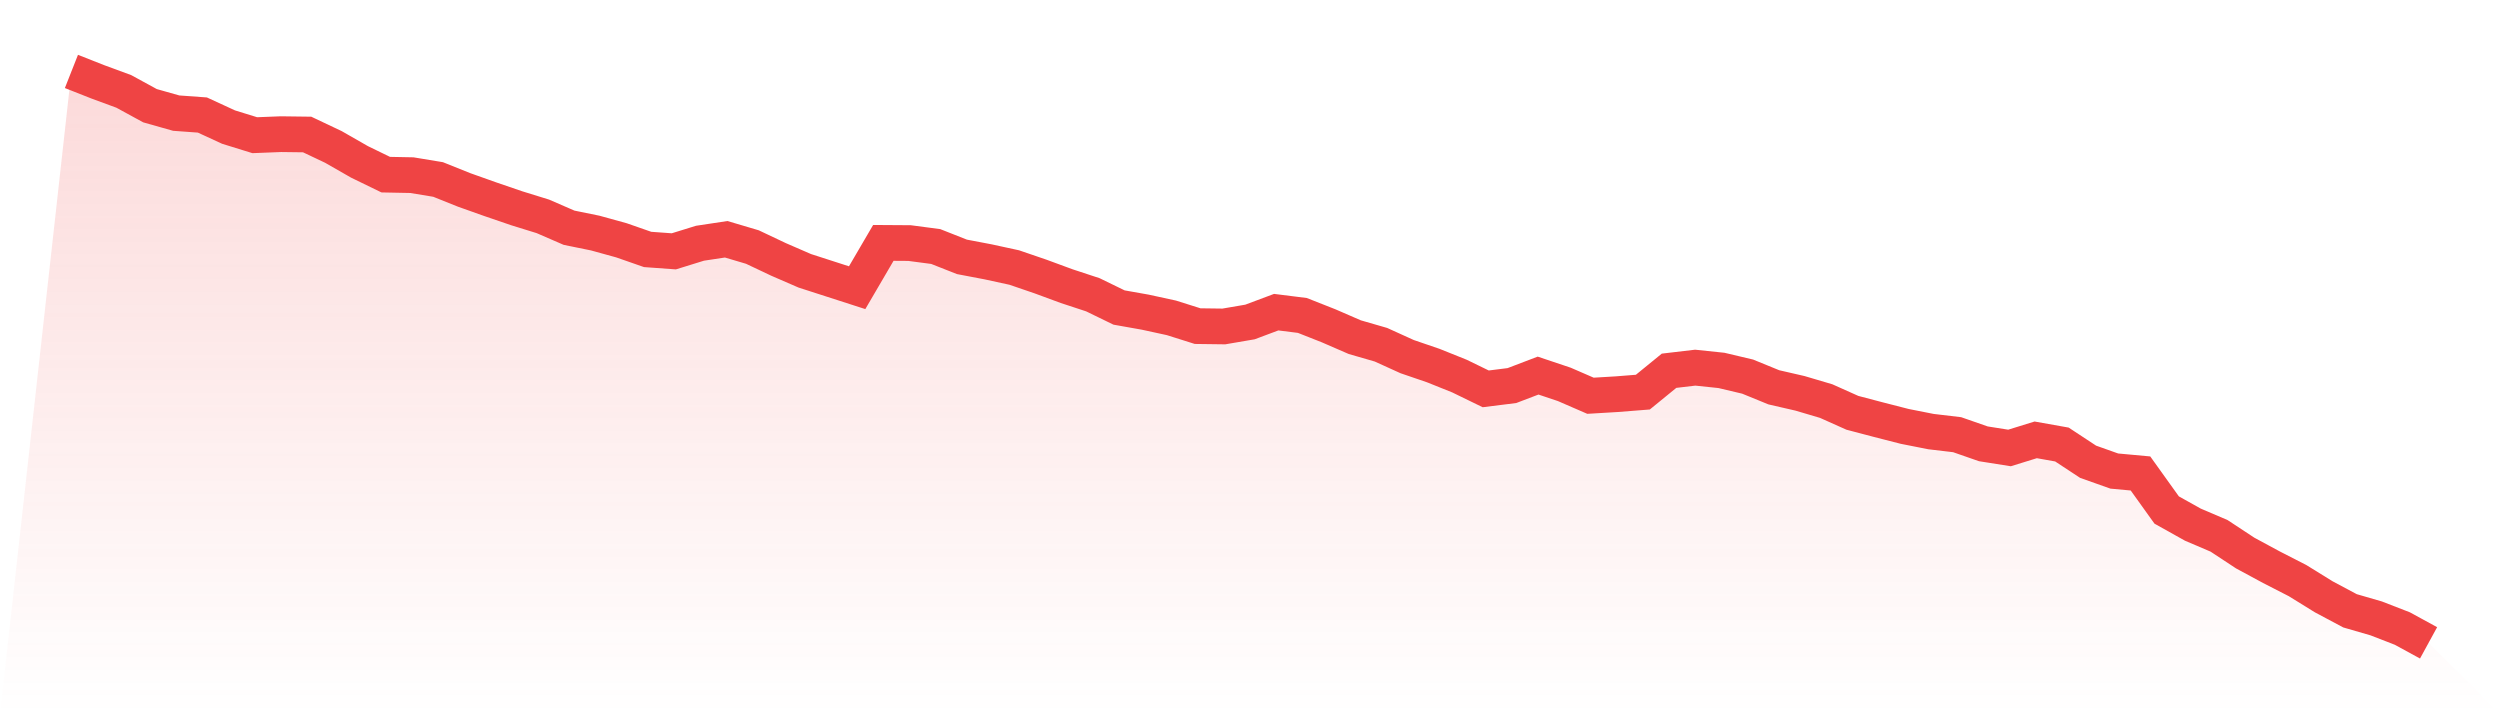
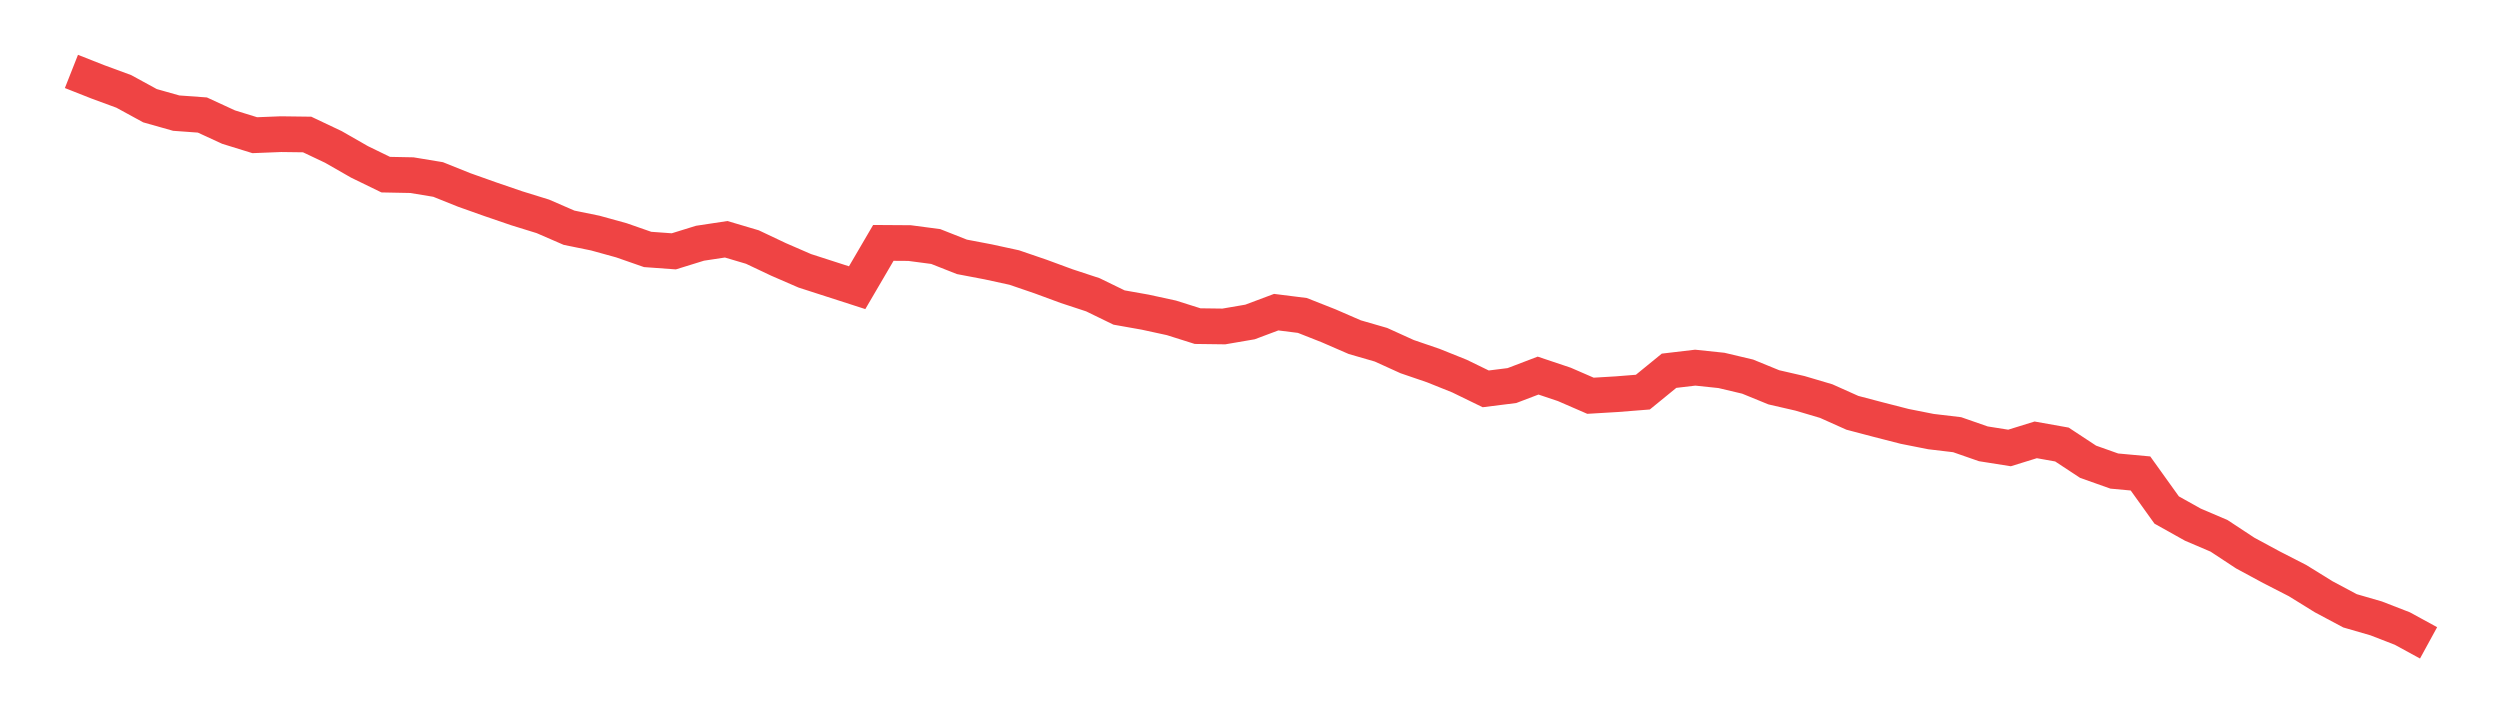
<svg xmlns="http://www.w3.org/2000/svg" viewBox="0 0 140 40">
  <defs>
    <linearGradient id="gradient" x1="0" x2="0" y1="0" y2="1">
      <stop offset="0%" stop-color="#ef4444" stop-opacity="0.2" />
      <stop offset="100%" stop-color="#ef4444" stop-opacity="0" />
    </linearGradient>
  </defs>
-   <path d="M4,4 L4,4 L5.467,4.579 L6.933,5.119 L8.4,5.92 L9.867,6.335 L11.333,6.441 L12.8,7.117 L14.267,7.571 L15.733,7.513 L17.2,7.532 L18.667,8.227 L20.133,9.066 L21.6,9.78 L23.067,9.809 L24.533,10.051 L26,10.639 L27.467,11.16 L28.933,11.662 L30.4,12.116 L31.867,12.753 L33.333,13.052 L34.8,13.457 L36.267,13.969 L37.733,14.075 L39.2,13.621 L40.667,13.399 L42.133,13.834 L43.6,14.528 L45.067,15.165 L46.533,15.638 L48,16.111 L49.467,13.602 L50.933,13.612 L52.4,13.805 L53.867,14.384 L55.333,14.663 L56.8,14.982 L58.267,15.484 L59.733,16.024 L61.2,16.507 L62.667,17.221 L64.133,17.481 L65.6,17.8 L67.067,18.263 L68.533,18.282 L70,18.031 L71.467,17.481 L72.933,17.665 L74.4,18.244 L75.867,18.881 L77.333,19.305 L78.8,19.971 L80.267,20.473 L81.733,21.062 L83.2,21.776 L84.667,21.592 L86.133,21.033 L87.6,21.525 L89.067,22.162 L90.533,22.075 L92,21.959 L93.467,20.762 L94.933,20.589 L96.4,20.743 L97.867,21.09 L99.333,21.689 L100.8,22.027 L102.267,22.461 L103.733,23.117 L105.2,23.503 L106.667,23.879 L108.133,24.169 L109.6,24.343 L111.067,24.854 L112.533,25.086 L114,24.632 L115.467,24.893 L116.933,25.858 L118.4,26.379 L119.867,26.514 L121.333,28.56 L122.8,29.38 L124.267,30.007 L125.733,30.972 L127.2,31.764 L128.667,32.516 L130.133,33.423 L131.6,34.205 L133.067,34.63 L134.533,35.199 L136,36 L140,40 L0,40 z" fill="url(#gradient)" />
  <path d="M4,4 L4,4 L5.467,4.579 L6.933,5.119 L8.4,5.92 L9.867,6.335 L11.333,6.441 L12.8,7.117 L14.267,7.571 L15.733,7.513 L17.2,7.532 L18.667,8.227 L20.133,9.066 L21.6,9.78 L23.067,9.809 L24.533,10.051 L26,10.639 L27.467,11.16 L28.933,11.662 L30.4,12.116 L31.867,12.753 L33.333,13.052 L34.8,13.457 L36.267,13.969 L37.733,14.075 L39.2,13.621 L40.667,13.399 L42.133,13.834 L43.6,14.528 L45.067,15.165 L46.533,15.638 L48,16.111 L49.467,13.602 L50.933,13.612 L52.4,13.805 L53.867,14.384 L55.333,14.663 L56.8,14.982 L58.267,15.484 L59.733,16.024 L61.2,16.507 L62.667,17.221 L64.133,17.481 L65.6,17.8 L67.067,18.263 L68.533,18.282 L70,18.031 L71.467,17.481 L72.933,17.665 L74.4,18.244 L75.867,18.881 L77.333,19.305 L78.8,19.971 L80.267,20.473 L81.733,21.062 L83.2,21.776 L84.667,21.592 L86.133,21.033 L87.6,21.525 L89.067,22.162 L90.533,22.075 L92,21.959 L93.467,20.762 L94.933,20.589 L96.4,20.743 L97.867,21.09 L99.333,21.689 L100.8,22.027 L102.267,22.461 L103.733,23.117 L105.2,23.503 L106.667,23.879 L108.133,24.169 L109.6,24.343 L111.067,24.854 L112.533,25.086 L114,24.632 L115.467,24.893 L116.933,25.858 L118.4,26.379 L119.867,26.514 L121.333,28.56 L122.8,29.38 L124.267,30.007 L125.733,30.972 L127.2,31.764 L128.667,32.516 L130.133,33.423 L131.6,34.205 L133.067,34.63 L134.533,35.199 L136,36" fill="none" stroke="#ef4444" stroke-width="2" />
</svg>